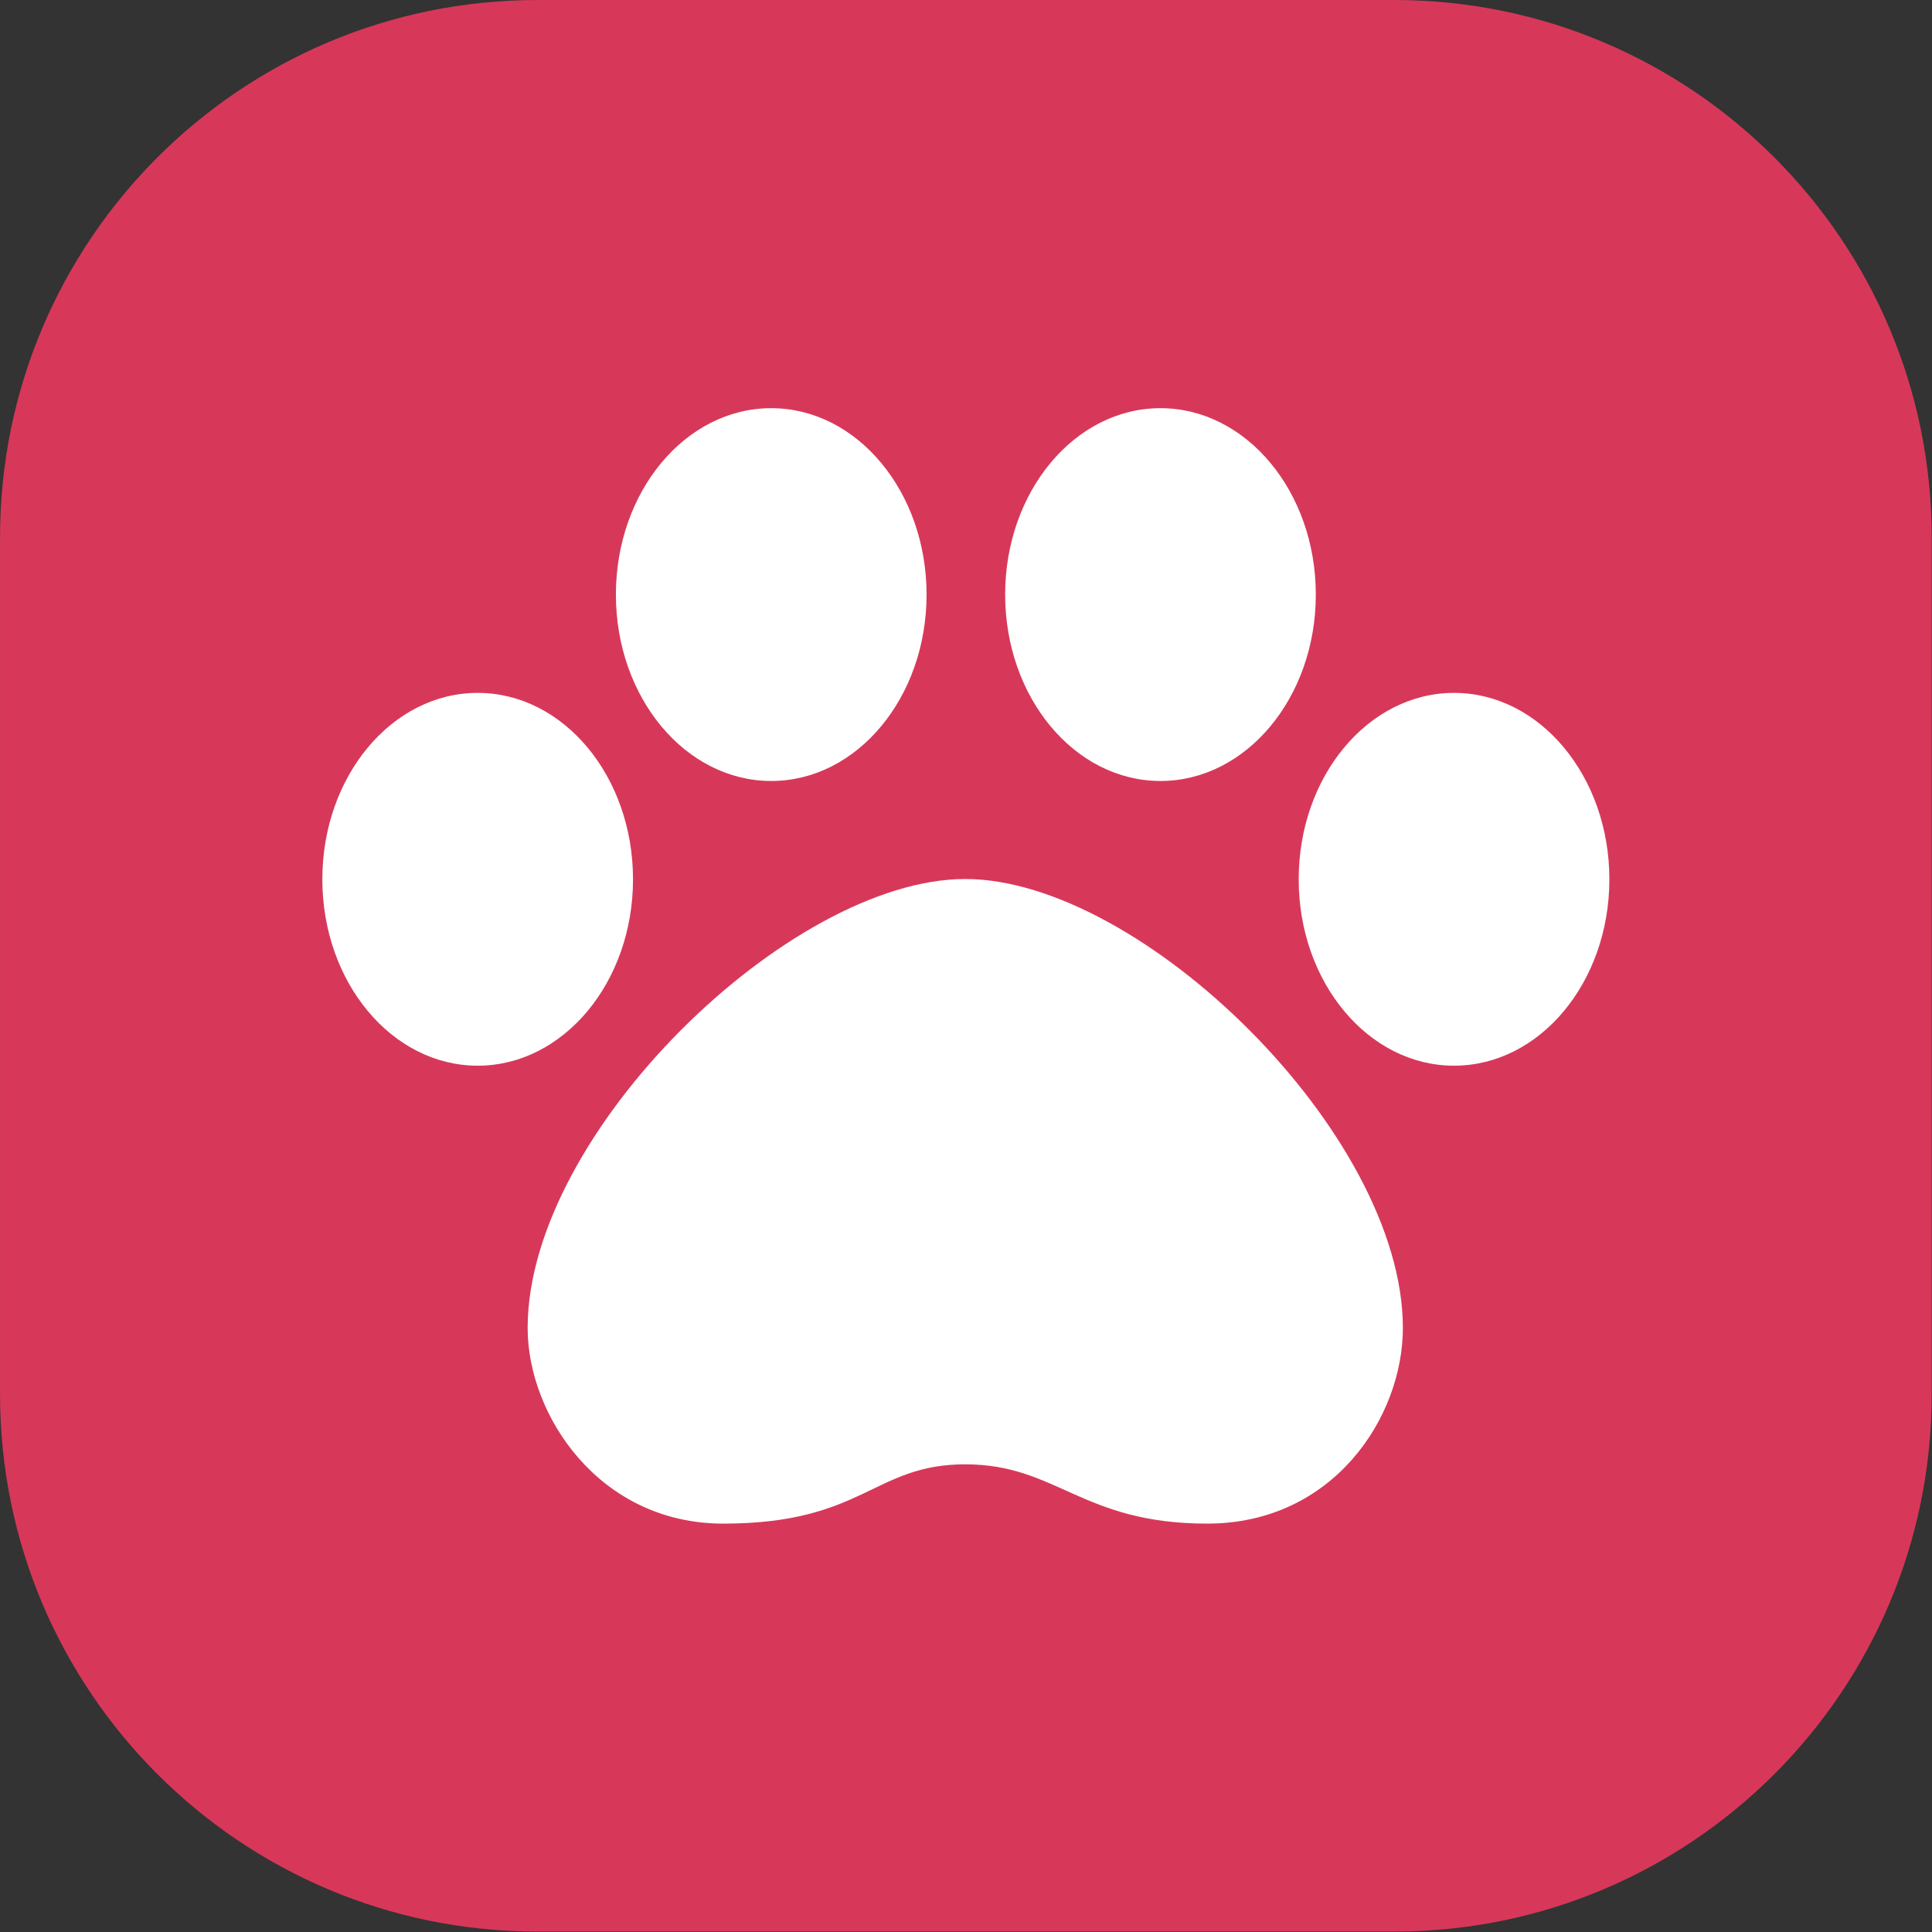
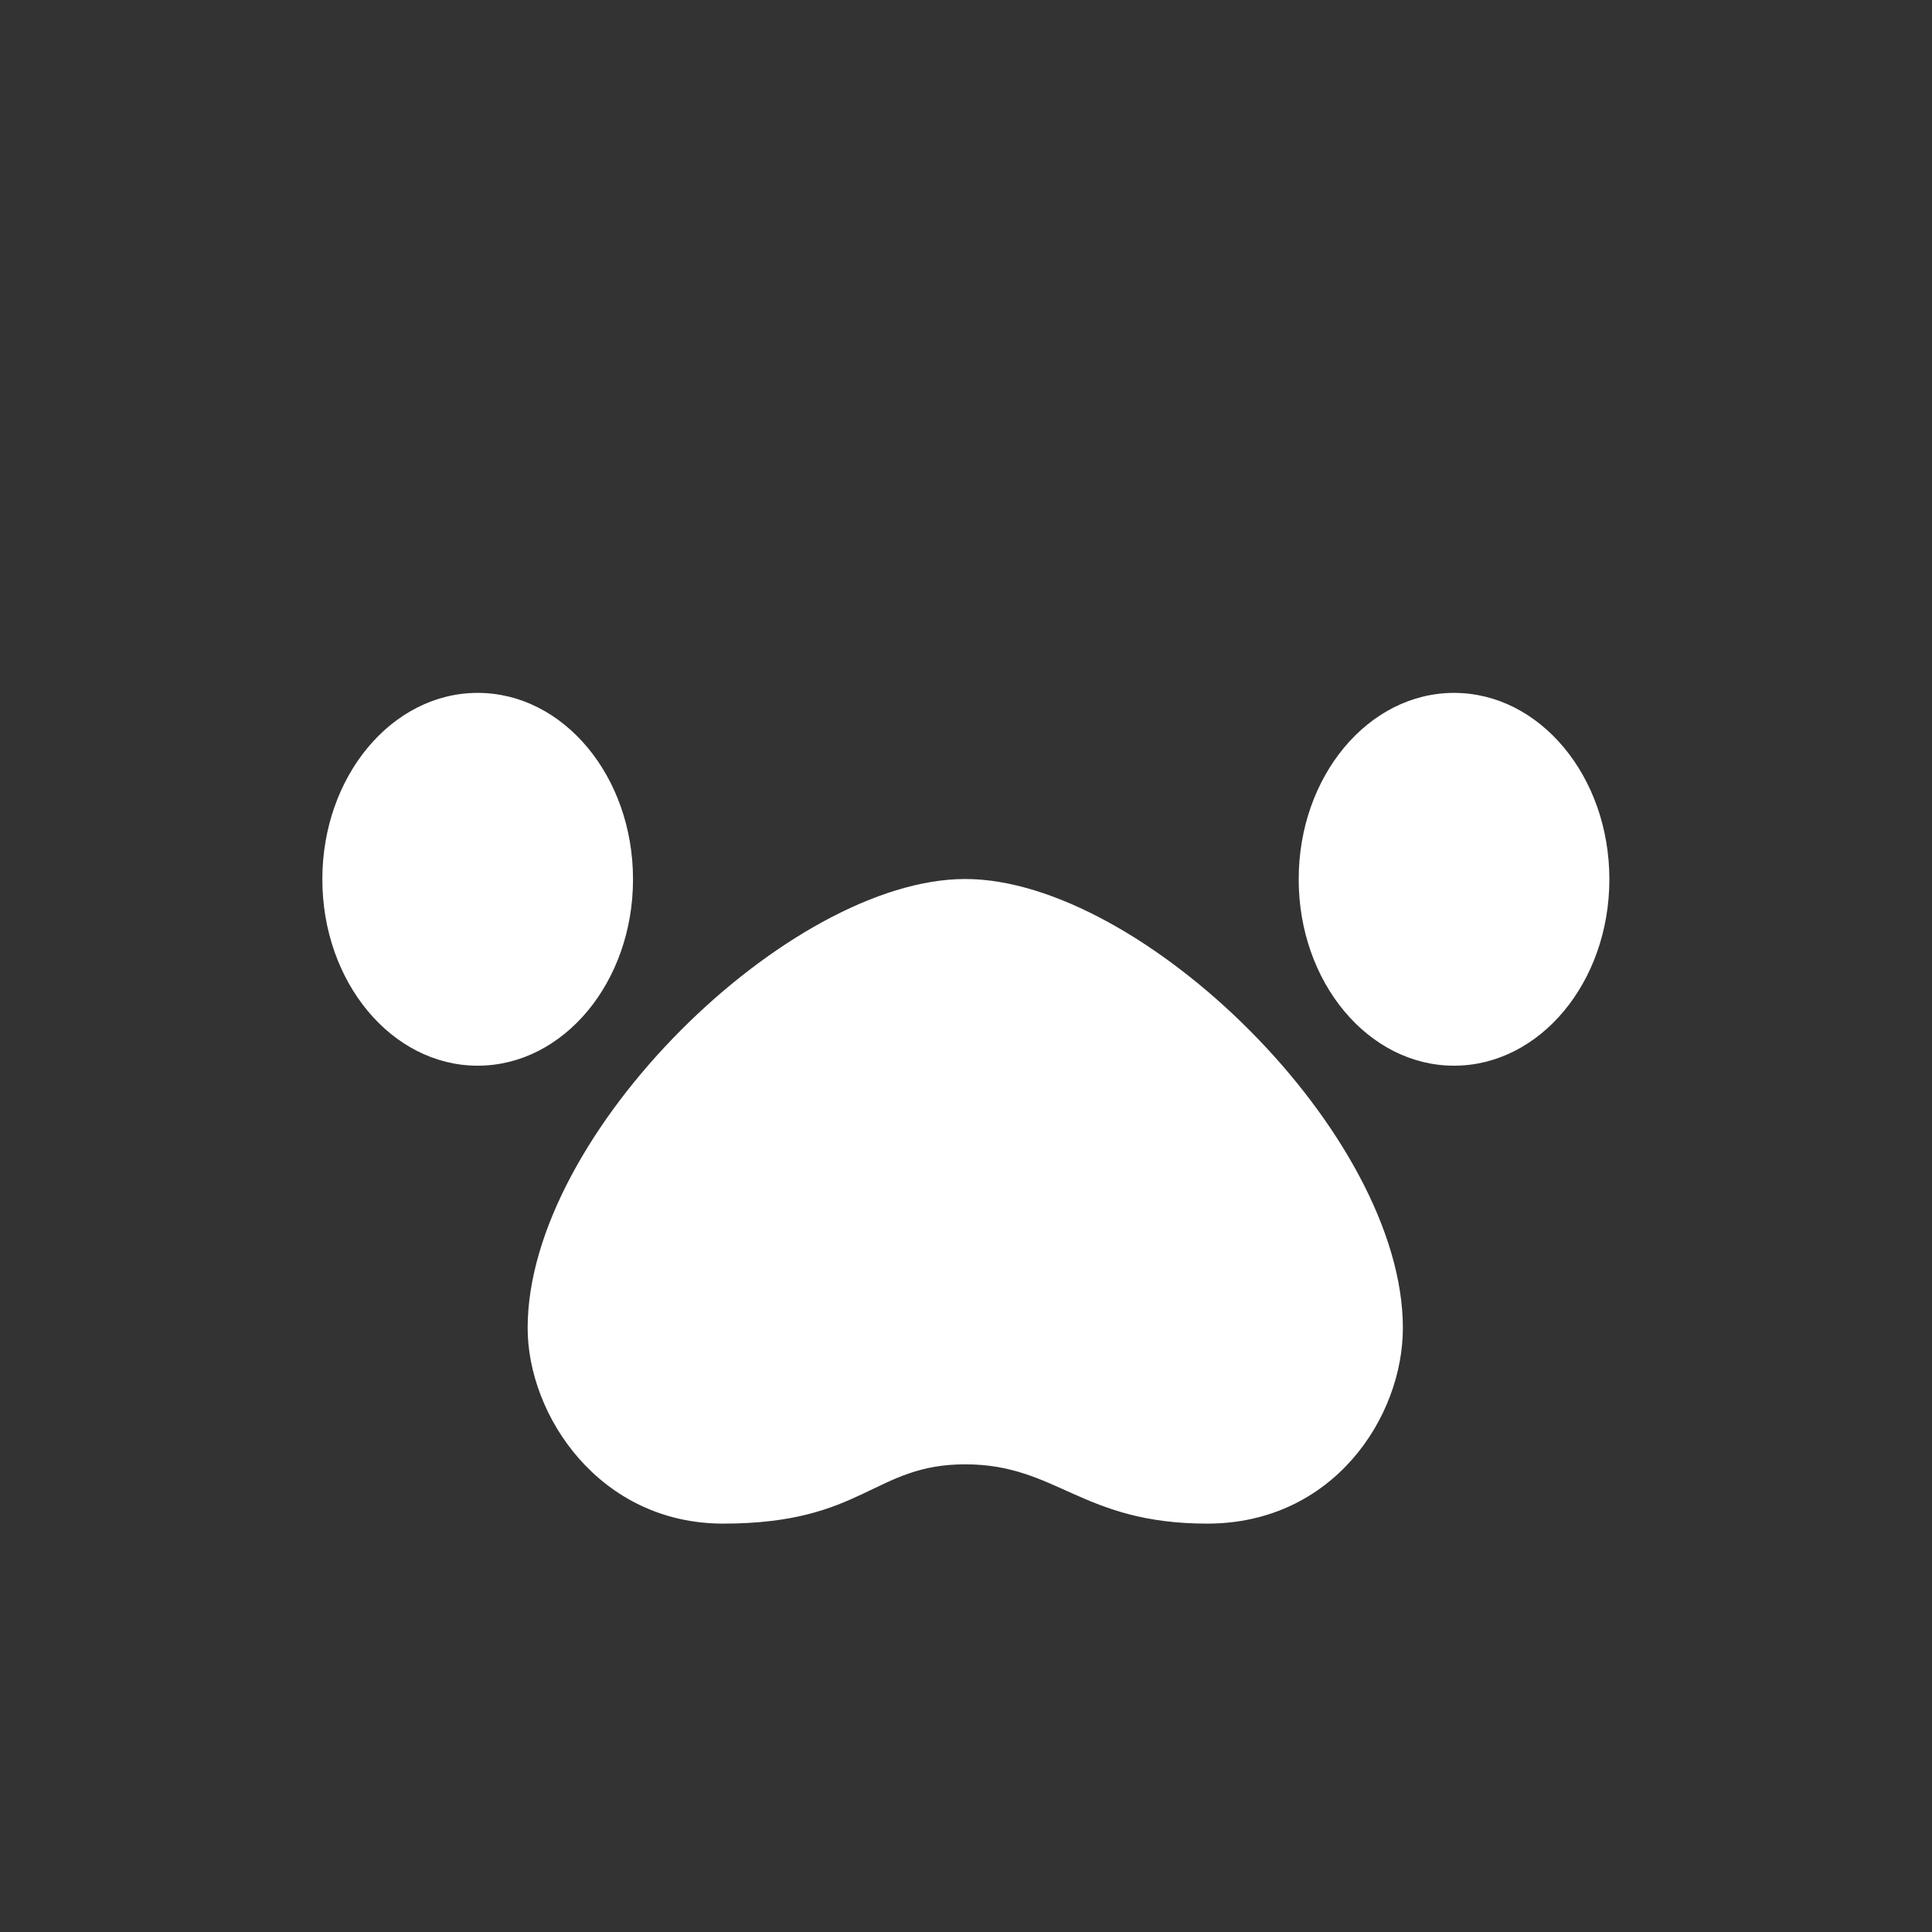
<svg xmlns="http://www.w3.org/2000/svg" width="100%" height="100%" viewBox="0 0 1024 1024" version="1.1" xml:space="preserve" style="fill-rule:evenodd;clip-rule:evenodd;stroke-linejoin:round;stroke-miterlimit:2;">
  <rect x="0" y="0" width="1024" height="1024" fill="#333333" stroke="none" />
  <g transform="matrix(1,0,0,1,-12197.7,-1975.5)">
    <g id="Icon" transform="matrix(1,0,0,1,12197.7,1975.5)">
      <rect x="0" y="0" width="1024" height="1024" style="fill:none;" />
      <clipPath id="_clip1">
        <rect x="0" y="0" width="1024" height="1024" />
      </clipPath>
      <g clip-path="url(#_clip1)">
        <g transform="matrix(0.662,0,0,0.352,91.717,20.41)">
-           <path d="M1408.03,751.14C1408.03,304.282 1215.4,-57.969 977.787,-57.969C763.758,-57.969 505.755,-57.969 291.725,-57.969C54.107,-57.969 -138.52,304.282 -138.52,751.14C-138.52,1153.64 -138.52,1638.83 -138.52,2041.33C-138.52,2488.19 54.107,2850.44 291.725,2850.44C505.755,2850.44 763.758,2850.44 977.787,2850.44C1215.4,2850.44 1408.03,2488.19 1408.03,2041.33C1408.03,1638.83 1408.03,1153.64 1408.03,751.14Z" style="fill:rgb(215,56,89);" />
-         </g>
+           </g>
        <g transform="matrix(3.605,0,0,3.605,-164.016,-216.437)">
          <g transform="matrix(1.3,0,0,1.3,-984.419,90.294)">
            <path d="M950.901,126.916C950.901,137.025 943.006,149.04 928.778,149.04C914.55,149.04 911.809,142.335 901.409,142.335C891.01,142.335 889.943,149.04 874.041,149.04C860.031,149.04 851.917,136.806 851.917,126.916C851.917,104.865 881.577,76.137 901.409,76.137C921.242,76.137 950.901,104.915 950.901,126.916Z" style="fill:white;" />
          </g>
          <g transform="matrix(1,0,0,1,0,-0.002)">
            <g transform="matrix(1,0,0,1.2,-0.005,-43.302)">
              <circle cx="115.732" cy="193.849" r="22.838" style="fill:white;" />
            </g>
            <g transform="matrix(1,0,0,1.2,143.542,-43.302)">
              <circle cx="115.732" cy="193.849" r="22.838" style="fill:white;" />
            </g>
          </g>
          <g transform="matrix(1,0,0,1,0.042,-41.861)">
            <g transform="matrix(1,0,0,1.2,43.112,-43.302)">
-               <circle cx="115.732" cy="193.849" r="22.838" style="fill:white;" />
-             </g>
+               </g>
            <g transform="matrix(1,0,0,1.2,100.341,-43.302)">
-               <circle cx="115.732" cy="193.849" r="22.838" style="fill:white;" />
-             </g>
+               </g>
          </g>
        </g>
      </g>
    </g>
  </g>
</svg>